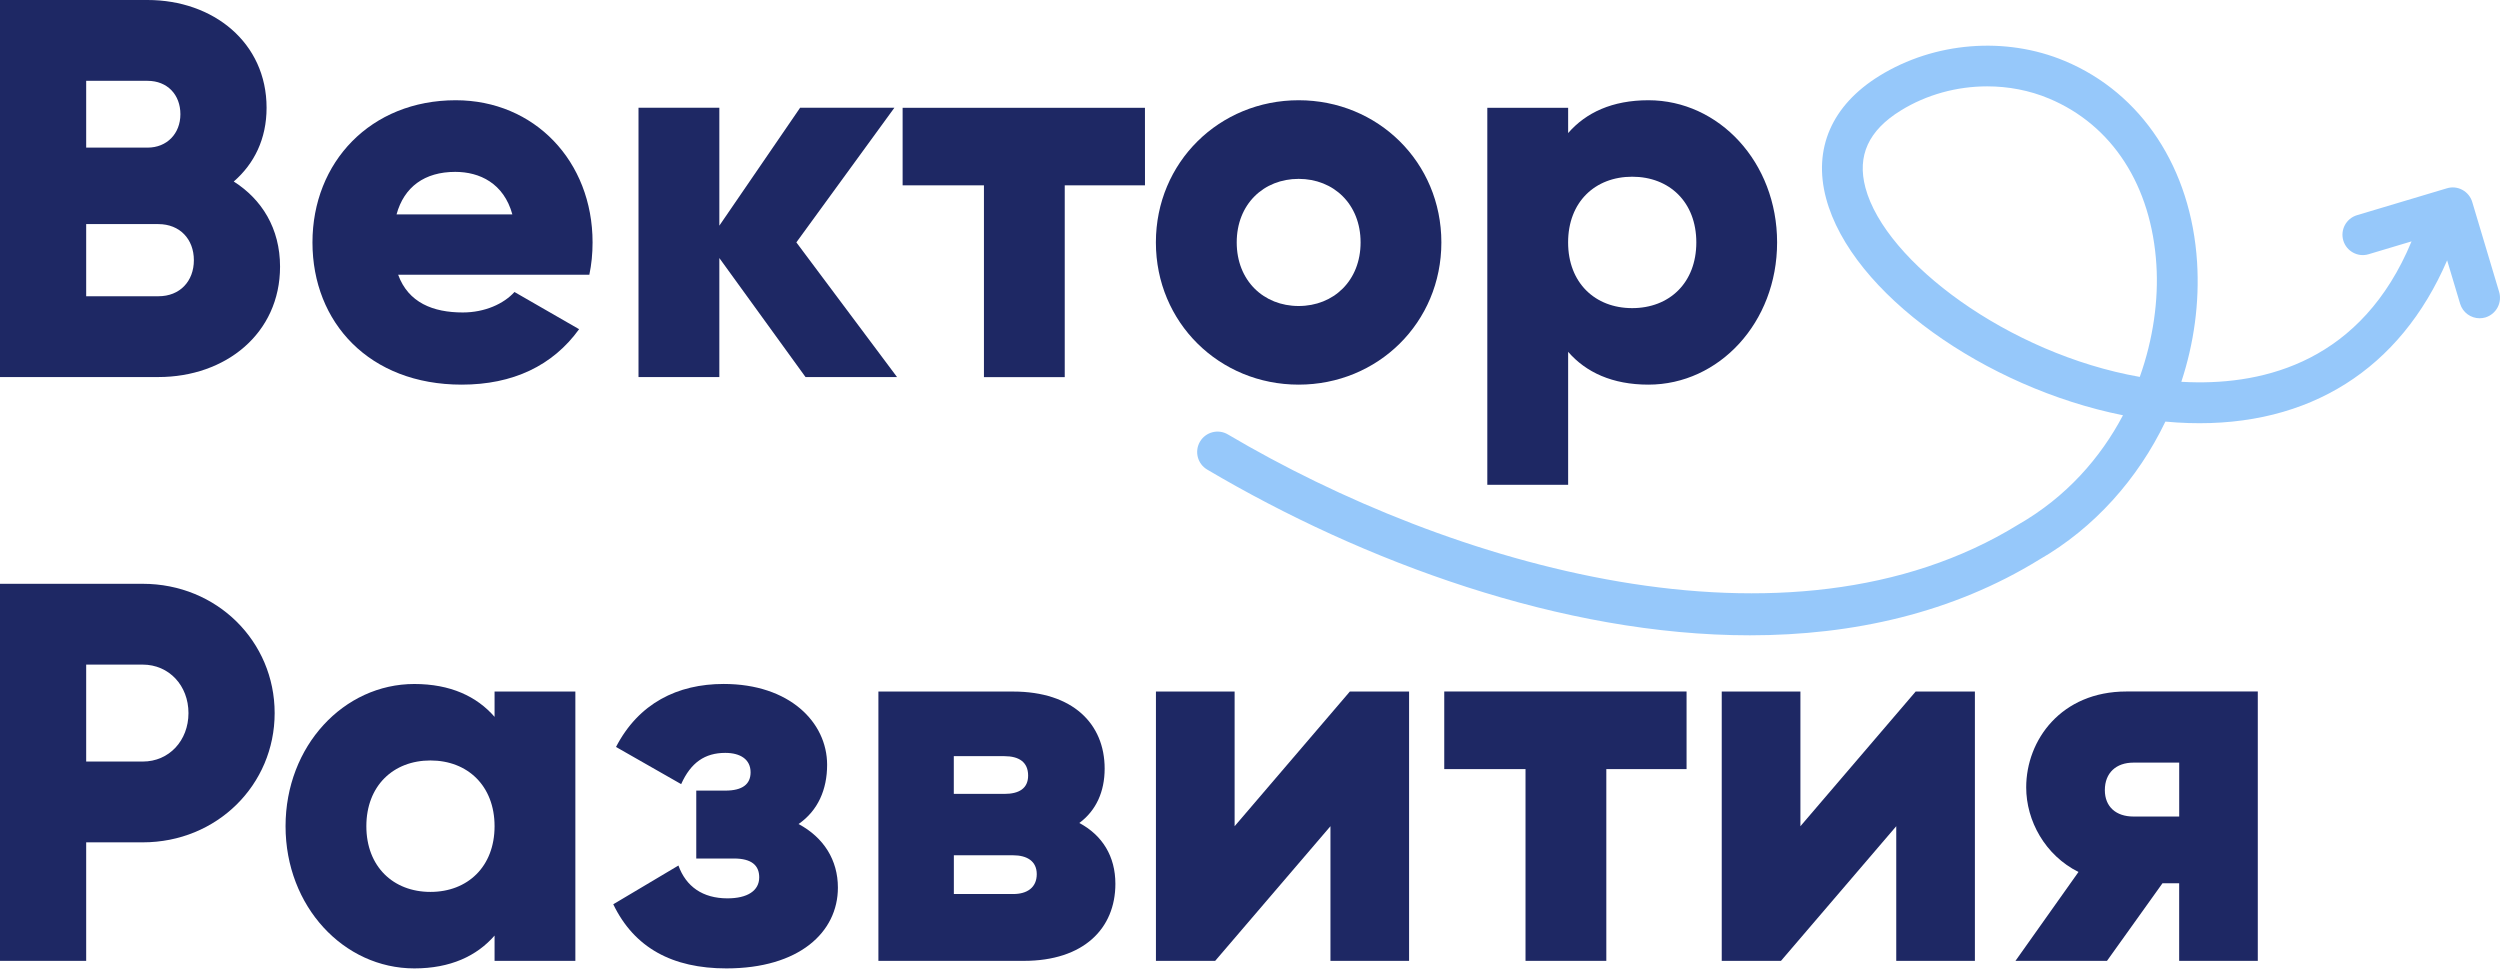
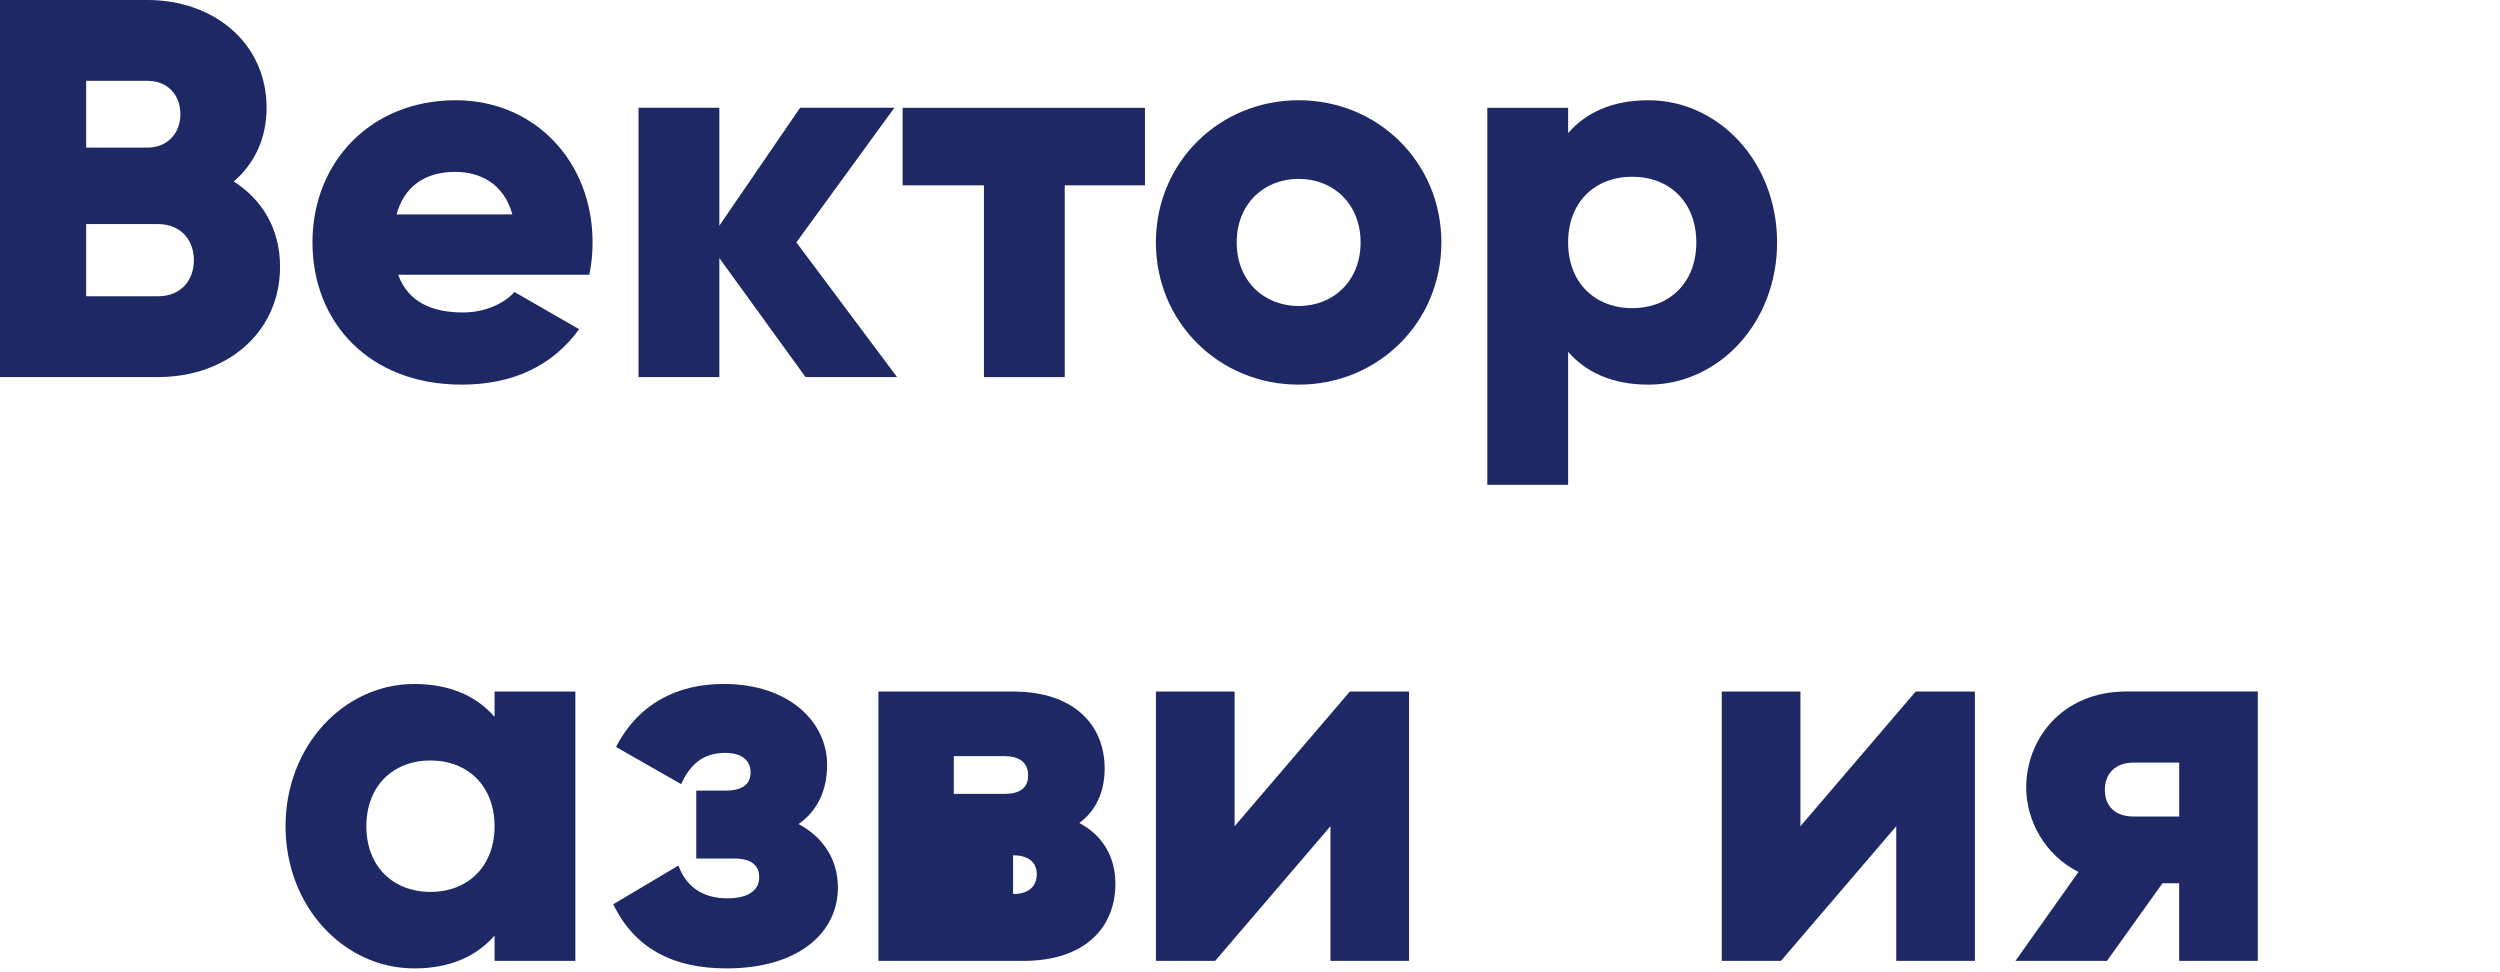
<svg xmlns="http://www.w3.org/2000/svg" width="144" height="56" viewBox="0 0 144 56" fill="none">
  <path d="M16.131 15.36C16.131 19.206 12.998 21.718 9.121 21.718H0V0H8.5C12.284 0 15.355 2.452 15.355 6.206C15.355 8.003 14.643 9.431 13.464 10.456C15.078 11.48 16.131 13.156 16.131 15.36ZM4.964 4.656V8.503H8.5C9.617 8.503 10.391 7.695 10.391 6.578C10.391 5.461 9.646 4.656 8.5 4.656H4.964ZM11.167 14.987C11.167 13.777 10.36 12.908 9.121 12.908H4.964V17.064H9.121C10.362 17.067 11.167 16.198 11.167 14.987Z" fill="#1E2864" />
  <path d="M26.656 17.998C27.926 17.998 29.013 17.502 29.634 16.819L33.356 18.961C31.835 21.069 29.538 22.155 26.592 22.155C21.286 22.155 17.998 18.588 17.998 13.963C17.998 9.341 21.351 5.774 26.25 5.774C30.779 5.774 34.132 9.279 34.132 13.963C34.132 14.615 34.07 15.236 33.946 15.826H22.934C23.521 17.437 24.949 17.998 26.656 17.998ZM29.512 12.349C29.015 10.549 27.621 9.9 26.224 9.9C24.455 9.9 23.275 10.766 22.841 12.349H29.512Z" fill="#1E2864" />
  <path d="M46.398 21.718L41.434 14.863V21.718H36.778V6.206H41.434V12.998L46.087 6.206H51.517L45.87 13.961L51.669 21.718H46.398Z" fill="#1E2864" />
  <path d="M65.951 10.675H61.329V21.721H56.675V10.675H51.991V6.208H65.949L65.951 10.675Z" fill="#1E2864" />
  <path d="M66.579 13.963C66.579 9.341 70.242 5.774 74.802 5.774C79.363 5.774 83.023 9.341 83.023 13.963C83.023 18.586 79.363 22.155 74.802 22.155C70.242 22.155 66.579 18.586 66.579 13.963ZM78.37 13.963C78.37 11.759 76.818 10.303 74.802 10.303C72.787 10.303 71.235 11.759 71.235 13.963C71.235 16.167 72.787 17.626 74.802 17.626C76.818 17.626 78.37 16.167 78.37 13.963Z" fill="#1E2864" />
  <path d="M102.361 13.963C102.361 18.586 99.009 22.155 94.948 22.155C92.868 22.155 91.347 21.442 90.325 20.265V27.926H85.669V6.208H90.325V7.665C91.35 6.485 92.868 5.774 94.948 5.774C99.009 5.774 102.361 9.341 102.361 13.963ZM97.708 13.963C97.708 11.638 96.156 10.179 94.014 10.179C91.875 10.179 90.323 11.635 90.323 13.963C90.323 16.291 91.875 17.748 94.014 17.748C96.158 17.748 97.708 16.291 97.708 13.963Z" fill="#1E2864" />
-   <path d="M15.82 41.074C15.82 45.2 12.502 48.519 8.221 48.519H4.964V55.345H0V33.627H8.221C12.502 33.627 15.82 36.949 15.82 41.074ZM10.856 41.074C10.856 39.491 9.739 38.281 8.218 38.281H4.964V43.865H8.221C9.739 43.868 10.856 42.657 10.856 41.074Z" fill="#1E2864" />
  <path d="M33.141 39.833V55.345H28.487V53.889C27.463 55.066 25.942 55.78 23.865 55.78C19.801 55.78 16.448 52.213 16.448 47.59C16.448 42.968 19.801 39.398 23.865 39.398C25.942 39.398 27.463 40.112 28.487 41.291V39.833H33.141ZM28.487 47.59C28.487 45.265 26.935 43.803 24.793 43.803C22.654 43.803 21.102 45.262 21.102 47.59C21.102 49.918 22.654 51.374 24.793 51.374C26.938 51.374 28.487 49.916 28.487 47.59Z" fill="#1E2864" />
  <path d="M48.263 51.126C48.263 53.7 46.028 55.78 41.84 55.78C38.739 55.78 36.535 54.6 35.324 52.086L39.078 49.854C39.512 51.064 40.474 51.745 41.902 51.745C43.048 51.745 43.731 51.31 43.731 50.534C43.731 49.851 43.297 49.45 42.275 49.45H40.105V45.539H41.778C42.771 45.539 43.234 45.166 43.234 44.486C43.234 43.741 42.645 43.366 41.778 43.366C40.599 43.366 39.791 43.925 39.235 45.166L35.482 43.025C36.783 40.513 39.018 39.396 41.685 39.396C45.469 39.396 47.642 41.599 47.642 44.052C47.642 45.48 47.114 46.69 45.997 47.464C47.453 48.242 48.263 49.543 48.263 51.126Z" fill="#1E2864" />
-   <path d="M64.246 50.909C64.246 53.483 62.417 55.346 58.972 55.346H50.596V39.833H58.354C61.797 39.833 63.628 41.695 63.628 44.272C63.628 45.606 63.131 46.693 62.169 47.404C63.501 48.116 64.246 49.326 64.246 50.909ZM54.939 43.555V45.728H57.855C58.693 45.728 59.22 45.418 59.22 44.673C59.22 43.897 58.693 43.555 57.855 43.555H54.939ZM59.717 50.35C59.717 49.605 59.158 49.264 58.354 49.264H54.942V51.496H58.354C59.158 51.499 59.717 51.127 59.717 50.35Z" fill="#1E2864" />
+   <path d="M64.246 50.909C64.246 53.483 62.417 55.346 58.972 55.346H50.596V39.833H58.354C61.797 39.833 63.628 41.695 63.628 44.272C63.628 45.606 63.131 46.693 62.169 47.404C63.501 48.116 64.246 49.326 64.246 50.909ZM54.939 43.555V45.728H57.855C58.693 45.728 59.22 45.418 59.22 44.673C59.22 43.897 58.693 43.555 57.855 43.555H54.939ZM59.717 50.35C59.717 49.605 59.158 49.264 58.354 49.264V51.496H58.354C59.158 51.499 59.717 51.127 59.717 50.35Z" fill="#1E2864" />
  <path d="M81.163 39.833V55.346H76.634V47.59L69.994 55.346H66.582V39.833H71.114V47.59L77.751 39.833H81.163Z" fill="#1E2864" />
-   <path d="M97.146 44.3H92.524V55.345H87.87V44.3H83.189V39.83H97.146V44.3Z" fill="#1E2864" />
  <path d="M113.754 39.833V55.346H109.224V47.59L102.584 55.346H99.172V39.833H103.704V47.59L110.342 39.833H113.754Z" fill="#1E2864" />
  <path d="M130.049 55.345H125.52V50.878H124.557L121.363 55.345H116.091L119.72 50.226C117.796 49.264 116.709 47.277 116.709 45.353C116.709 42.624 118.727 39.83 122.48 39.83H130.049V55.345ZM121.239 45.511C121.239 46.473 121.89 47.032 122.884 47.032H125.522V43.927H122.884C121.89 43.927 121.239 44.517 121.239 45.511Z" fill="#1E2864" />
-   <path d="M143.95 16.814L142.401 11.635C142.313 11.337 142.108 11.086 141.834 10.937C141.56 10.787 141.239 10.755 140.942 10.846L135.763 12.395C135.142 12.582 134.791 13.236 134.974 13.854C135.158 14.475 135.818 14.832 136.433 14.643L138.906 13.903C136.043 20.81 130.46 22.155 126.12 22.013C125.962 22.008 125.802 22 125.644 21.992C126.371 19.788 126.697 17.447 126.552 15.106C126.213 9.697 123.363 5.362 118.926 3.51C115.514 2.082 111.422 2.413 108.254 4.369C105.512 6.061 104.423 8.562 105.181 11.418C106.639 16.904 114.387 22.339 122.284 23.919C120.988 26.379 119.014 28.63 116.267 30.207C102.987 38.397 83.434 32.533 70.728 25.024C70.169 24.693 69.45 24.879 69.119 25.438C68.791 25.996 68.974 26.715 69.533 27.047C78.511 32.352 89.986 36.594 100.793 36.594C106.727 36.594 112.462 35.314 117.47 32.228C120.628 30.414 123.143 27.585 124.726 24.284C125.165 24.325 125.608 24.354 126.045 24.367C133.026 24.589 138.259 21.255 140.955 14.995L141.702 17.494C141.855 18.003 142.321 18.332 142.828 18.332C142.939 18.332 143.053 18.316 143.164 18.283C143.785 18.089 144.136 17.434 143.95 16.814ZM123.251 21.71C115.703 20.381 108.585 15.08 107.449 10.812C106.958 8.968 107.625 7.514 109.485 6.366C110.977 5.445 112.721 4.974 114.462 4.974C115.68 4.974 116.898 5.204 118.021 5.675C121.668 7.199 123.924 10.691 124.208 15.256C124.335 17.256 124.035 19.509 123.251 21.71Z" fill="#96C8FA" />
</svg>